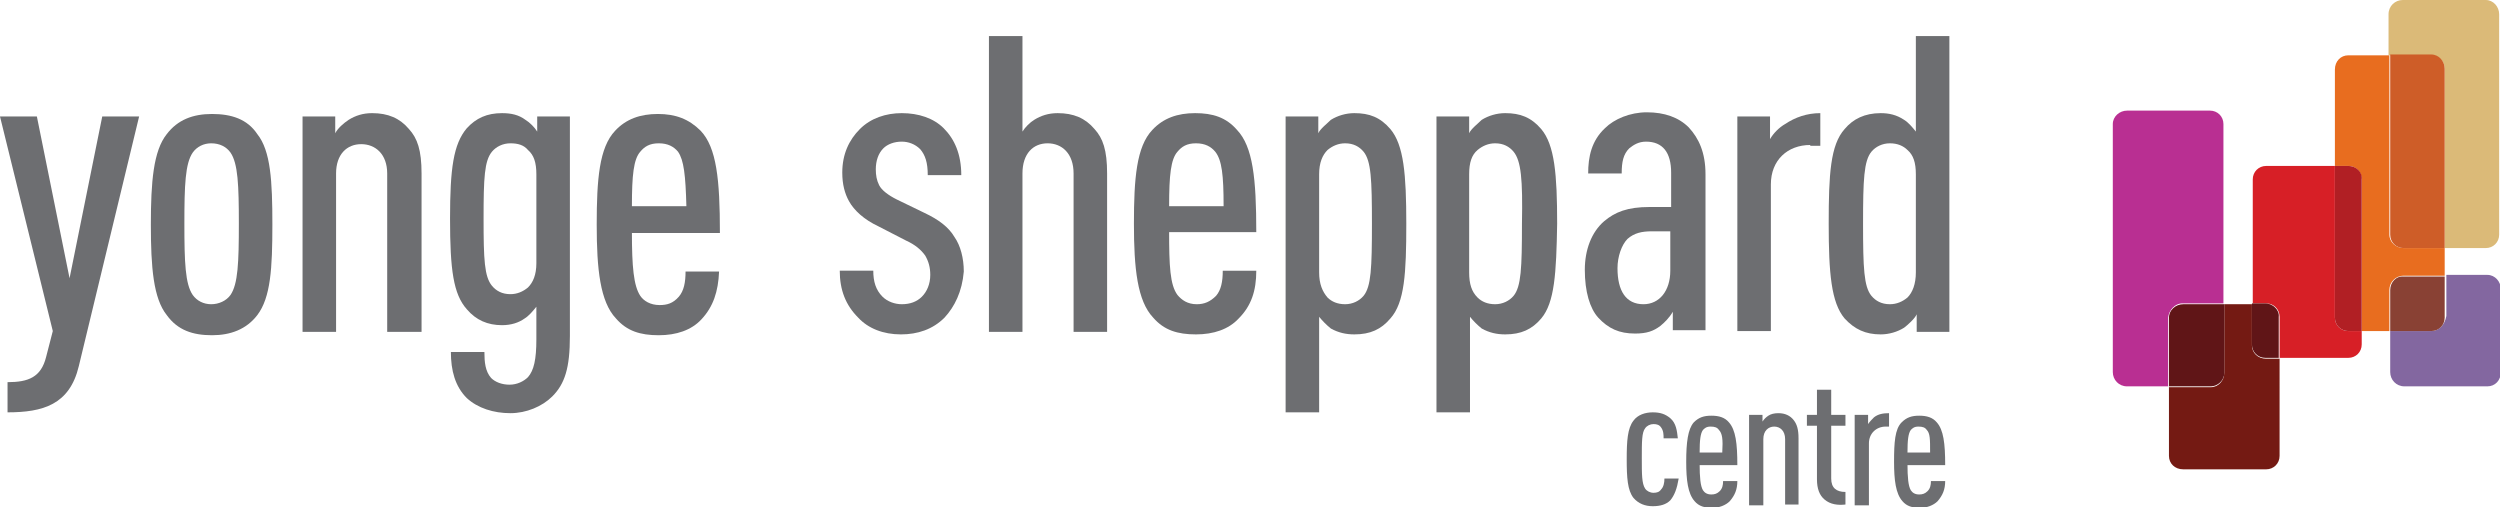
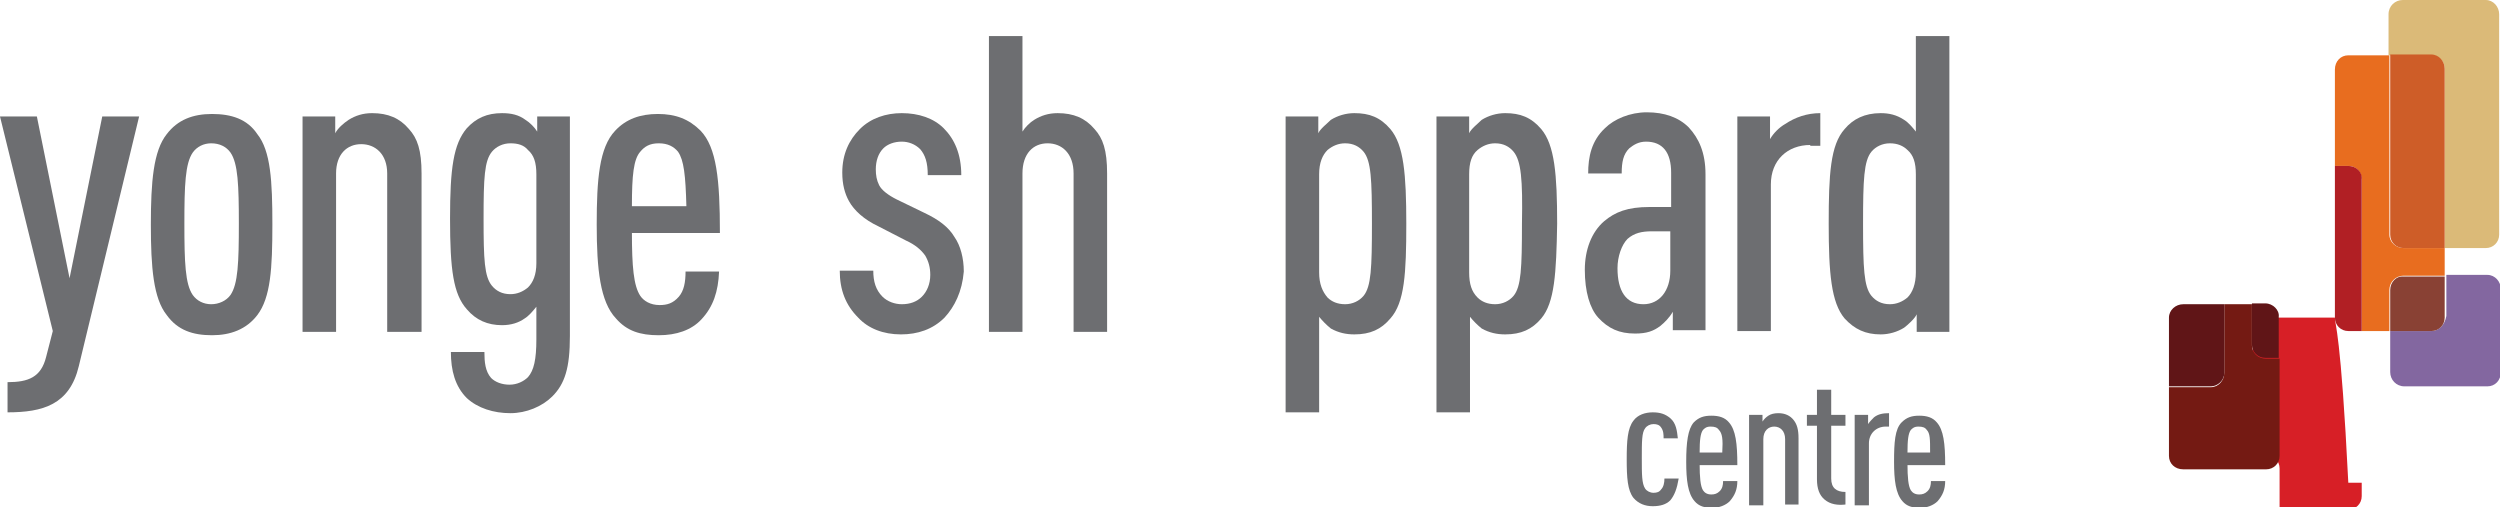
<svg xmlns="http://www.w3.org/2000/svg" version="1.1" id="Layer_1" x="0px" y="0px" viewBox="0 0 298.3 60.5" style="enable-background:new 0 0 298.3 60.5;" xml:space="preserve">
  <style type="text/css">
	.st0{fill:#6D6E71;}
	.st1{fill:#DBBA78;}
	.st2{fill:#E86D1F;}
	.st3{fill:#CE5D28;}
	.st4{fill:#D71F26;}
	.st5{fill:#B11F24;}
	.st6{fill:#B92F92;}
	.st7{fill:#8367A0;}
	.st8{fill:#894134;}
	.st9{fill:#741A13;}
	.st10{fill:#601517;}
</style>
  <path class="st0" d="M9.4,43.7c-1.1,4.6-4.3,5.5-8.5,5.5v-3.6c2.5,0,4-0.6,4.6-3l0.8-3.1L0,13.9h4.4l3.9,19.3l3.9-19.3h4.4L9.4,43.7  z" />
  <path class="st0" d="M30.7,37.6c-1.3,1.7-3.2,2.4-5.4,2.4c-2.3,0-4.1-0.6-5.4-2.4c-1.6-2-1.9-5.7-1.9-10.8s0.3-8.8,1.9-10.8  c1.3-1.7,3.1-2.4,5.4-2.4c2.3,0,4.2,0.6,5.4,2.4c1.6,2,1.8,5.6,1.8,10.8S32.3,35.5,30.7,37.6 M27.5,18.2c-0.5-0.7-1.3-1.1-2.3-1.1  c-0.9,0-1.7,0.4-2.2,1.1c-0.9,1.3-1,3.9-1,8.5c0,4.6,0.1,7.2,1,8.5c0.5,0.7,1.3,1.1,2.2,1.1c0.9,0,1.8-0.4,2.3-1.1  c0.9-1.3,1-3.9,1-8.5C28.5,22.1,28.4,19.5,27.5,18.2" />
  <path class="st0" d="M46.2,39.6V20.7c0-2.3-1.4-3.5-3.1-3.5c-1.7,0-3,1.2-3,3.5v18.9h-4V13.9H40v2c0.3-0.6,1-1.2,1.6-1.6  c0.8-0.5,1.7-0.8,2.8-0.8c1.9,0,3.3,0.6,4.4,1.9c1,1.1,1.5,2.5,1.5,5.3v18.9H46.2z" />
  <path class="st0" d="M68,40.1c0,3.8-0.6,5.7-2.1,7.2c-1.2,1.2-3.1,2-5,2c-2,0-3.9-0.6-5.2-1.8c-1.4-1.4-1.9-3.3-1.9-5.5h4  c0,1.2,0.1,2.3,0.8,3.1c0.5,0.5,1.3,0.8,2.2,0.8c0.9,0,1.7-0.4,2.2-0.9c0.7-0.8,1-2.1,1-4.5v-3.9c-0.4,0.5-0.9,1.1-1.4,1.4  c-0.7,0.5-1.6,0.8-2.7,0.8c-1.7,0-3.1-0.6-4.2-1.9c-1.6-1.8-2-4.7-2-10.8c0-6,0.4-8.9,2-10.8c1.1-1.2,2.4-1.8,4.2-1.8  c1.1,0,2,0.2,2.8,0.8c0.5,0.3,1.1,0.9,1.4,1.4v-1.8H68V40.1z M64,20.8c0-1.4-0.3-2.3-1-2.9c-0.5-0.6-1.2-0.8-2.1-0.8  c-0.9,0-1.7,0.4-2.2,1c-0.9,1.1-1,3.1-1,8c0,4.9,0.1,6.9,1,8c0.5,0.6,1.2,1,2.2,1c0.8,0,1.5-0.3,2.1-0.8c0.6-0.6,1-1.5,1-2.9V20.8z" />
  <path class="st0" d="M75.4,27.7c0,4.1,0.2,6.4,1,7.6c0.4,0.6,1.2,1.1,2.3,1.1c0.9,0,1.6-0.2,2.3-1c0.6-0.7,0.8-1.7,0.8-3h4  c-0.1,2.4-0.7,4.2-2.1,5.7c-1.2,1.3-3,1.9-5.1,1.9c-2.2,0-3.8-0.5-5.1-2c-1.9-2-2.3-5.9-2.3-11.2c0-5.4,0.3-9.2,2.2-11.2  c1.3-1.4,3-2,5.1-2c2.1,0,3.7,0.6,5.1,2c1.9,2,2.3,5.8,2.3,12.2H75.4z M80.9,18.1c-0.5-0.6-1.2-1-2.3-1c-1.1,0-1.7,0.4-2.2,1  c-0.8,0.9-1,2.8-1,6.5h6.5C81.8,20.9,81.6,19.1,80.9,18.1" />
  <path class="st0" d="M199.3,59.7c-0.5,0.5-1.2,0.7-2.1,0.7c-0.9,0-1.7-0.3-2.3-1c-0.7-0.9-0.8-2.4-0.8-4.6c0-2.2,0.1-3.7,0.8-4.6  c0.5-0.7,1.4-1,2.3-1c0.9,0,1.5,0.2,2.1,0.7c0.7,0.6,0.8,1.5,0.9,2.4h-1.7c0-0.4,0-0.9-0.3-1.3c-0.2-0.3-0.5-0.4-0.9-0.4  c-0.4,0-0.8,0.2-1,0.5c-0.4,0.5-0.4,1.6-0.4,3.6c0,1.9,0,3,0.4,3.6c0.2,0.3,0.6,0.5,1,0.5c0.4,0,0.7-0.1,0.9-0.4  c0.3-0.3,0.4-0.8,0.4-1.3h1.7C200.1,58.3,199.8,59.1,199.3,59.7" />
  <path class="st0" d="M202.8,55.3c0,1.7,0.1,2.7,0.4,3.2c0.2,0.3,0.5,0.5,1,0.5c0.4,0,0.7-0.1,1-0.4c0.3-0.3,0.4-0.7,0.4-1.2h1.7  c0,1-0.3,1.7-0.9,2.4c-0.5,0.5-1.3,0.8-2.1,0.8c-0.9,0-1.6-0.2-2.1-0.8c-0.8-0.9-1-2.5-1-4.7c0-2.3,0.2-3.9,0.9-4.7  c0.6-0.6,1.2-0.8,2.1-0.8c0.9,0,1.6,0.2,2.1,0.8c0.8,0.9,1,2.5,1,5.1H202.8z M205.1,51.3c-0.2-0.3-0.5-0.4-1-0.4  c-0.5,0-0.7,0.2-0.9,0.4c-0.3,0.4-0.4,1.2-0.4,2.7h2.7C205.6,52.4,205.5,51.7,205.1,51.3" />
  <path class="st0" d="M213,60.3v-7.9c0-1-0.6-1.5-1.3-1.5c-0.7,0-1.3,0.5-1.3,1.5v7.9h-1.7V49.5h1.6v0.8c0.2-0.3,0.4-0.5,0.7-0.7  c0.3-0.2,0.7-0.3,1.2-0.3c0.8,0,1.4,0.3,1.8,0.8c0.4,0.5,0.6,1.1,0.6,2.2v7.9H213z" />
  <path class="st0" d="M217.7,59.6c-0.6-0.5-0.9-1.3-0.9-2.4v-6.4h-1.2v-1.3h1.2v-3h1.7v3h1.7v1.3h-1.7v6.3c0,1.1,0.6,1.6,1.7,1.6v1.5  C219.3,60.3,218.4,60.2,217.7,59.6" />
  <path class="st0" d="M225,50.9c-1.1,0-2,0.8-2,2v7.4h-1.7V49.5h1.6v1.1c0.2-0.3,0.5-0.6,0.7-0.8c0.5-0.4,1.1-0.5,1.8-0.5v1.6H225z" />
  <path class="st0" d="M227.6,55.3c0,1.7,0.1,2.7,0.4,3.2c0.2,0.3,0.5,0.5,1,0.5c0.4,0,0.7-0.1,1-0.4c0.3-0.3,0.4-0.7,0.4-1.2h1.7  c0,1-0.3,1.7-0.9,2.4c-0.5,0.5-1.3,0.8-2.1,0.8c-0.9,0-1.6-0.2-2.1-0.8c-0.8-0.9-1-2.5-1-4.7c0-2.3,0.1-3.9,0.9-4.7  c0.6-0.6,1.2-0.8,2.1-0.8c0.9,0,1.6,0.2,2.1,0.8c0.8,0.9,1,2.5,1,5.1H227.6z M229.9,51.3c-0.2-0.3-0.5-0.4-1-0.4  c-0.5,0-0.7,0.2-0.9,0.4c-0.3,0.4-0.4,1.2-0.4,2.7h2.7C230.3,52.4,230.3,51.7,229.9,51.3" />
  <path class="st0" d="M112.7,37.9c-1.4,1.4-3.2,2-5.2,2c-2.1,0-3.9-0.7-5.1-2c-1.5-1.5-2.2-3.3-2.2-5.6h4c0,1.3,0.3,2.3,1.1,3.1  c0.6,0.6,1.5,0.9,2.3,0.9c1,0,1.8-0.3,2.4-0.9c0.6-0.6,1-1.5,1-2.6c0-0.9-0.2-1.6-0.6-2.3c-0.5-0.7-1.2-1.3-2.3-1.8l-3.3-1.7  c-1.7-0.8-2.9-1.9-3.5-3c-0.5-0.9-0.8-2-0.8-3.4c0-2.2,0.8-3.9,2.1-5.2c1.3-1.3,3.1-1.9,5-1.9c2,0,3.8,0.6,5,1.8  c1.3,1.3,2.1,3.1,2.1,5.6h-4c0-1.5-0.3-2.4-0.9-3.1c-0.6-0.6-1.4-0.9-2.2-0.9c-0.9,0-1.7,0.3-2.2,0.8c-0.6,0.6-0.9,1.5-0.9,2.5  c0,0.7,0.1,1.3,0.4,1.9c0.3,0.6,1.1,1.2,2.1,1.7l3.3,1.6c1.7,0.8,2.9,1.7,3.6,2.9c0.7,1,1.1,2.5,1.1,4.1  C114.8,34.8,113.9,36.6,112.7,37.9" />
  <path class="st0" d="M128.1,39.5V20.7c0-2.4-1.4-3.6-3.1-3.6c-1.7,0-3,1.2-3,3.6v18.9h-4V4.3h4v11.4c0.3-0.5,0.9-1.1,1.4-1.4  c0.8-0.5,1.7-0.8,2.8-0.8c1.9,0,3.3,0.6,4.4,1.9c1,1.1,1.5,2.5,1.5,5.3v18.9H128.1z" />
-   <path class="st0" d="M139.5,27.6c0,4.1,0.1,6.4,1,7.6c0.5,0.6,1.2,1.1,2.3,1.1c0.9,0,1.6-0.3,2.3-1c0.6-0.7,0.8-1.7,0.8-3h4  c0,2.4-0.6,4.2-2.1,5.7c-1.2,1.3-3,1.9-5.1,1.9c-2.2,0-3.8-0.5-5.1-2c-1.9-2-2.3-5.9-2.3-11.2c0-5.4,0.3-9.2,2.2-11.2  c1.3-1.4,3-2,5.1-2c2.1,0,3.7,0.5,5,2c1.9,2,2.3,5.8,2.3,12.2H139.5z M145,18.1c-0.5-0.6-1.2-1-2.3-1c-1.1,0-1.7,0.4-2.2,1  c-0.8,0.9-1,2.8-1,6.5h6.5C146,20.9,145.8,19.1,145,18.1" />
  <path class="st0" d="M165.9,38c-1.1,1.3-2.4,1.9-4.3,1.9c-1,0-1.9-0.2-2.8-0.7c-0.5-0.4-1-0.9-1.4-1.4v11.4h-4V13.9h3.9v2  c0.2-0.5,1.1-1.2,1.5-1.6c0.8-0.5,1.8-0.8,2.8-0.8c1.8,0,3.1,0.5,4.3,1.9c1.6,1.9,1.9,5.4,1.9,11.3C167.8,32.6,167.6,36.1,165.9,38   M162.7,18.1c-0.5-0.6-1.2-1-2.2-1c-0.8,0-1.5,0.3-2.1,0.8c-0.6,0.6-1,1.5-1,2.9v11.7c0,1.4,0.4,2.3,1,3c0.5,0.5,1.2,0.8,2.1,0.8  c0.9,0,1.7-0.4,2.2-1c0.9-1.1,1-3.3,1-8.6C163.7,21.4,163.6,19.2,162.7,18.1" />
  <path class="st0" d="M183.9,38c-1.1,1.3-2.4,1.9-4.3,1.9c-1,0-1.9-0.2-2.8-0.7c-0.5-0.4-1-0.9-1.4-1.4v11.4h-4V13.9h3.9v2  c0.2-0.5,1.1-1.2,1.5-1.6c0.8-0.5,1.8-0.8,2.8-0.8c1.8,0,3.1,0.5,4.3,1.9c1.6,1.9,1.9,5.4,1.9,11.3C185.7,32.6,185.5,36.1,183.9,38   M180.6,18.1c-0.5-0.6-1.2-1-2.2-1c-0.8,0-1.5,0.3-2.1,0.8c-0.7,0.6-1,1.5-1,2.9v11.7c0,1.4,0.3,2.3,1,3c0.5,0.5,1.2,0.8,2.1,0.8  c0.9,0,1.7-0.4,2.2-1c0.9-1.1,1-3.3,1-8.6C181.7,21.4,181.5,19.2,180.6,18.1" />
  <path class="st0" d="M199.6,39.5v-2.3c-0.4,0.7-1,1.3-1.5,1.7c-0.8,0.6-1.6,0.9-3,0.9c-1.9,0-3.2-0.6-4.4-1.9  c-1-1.1-1.6-3.1-1.6-5.7c0-2.4,0.8-4.5,2.3-5.8c1.3-1.1,2.8-1.7,5.4-1.7h2.6v-4.1c0-2.4-1-3.7-3-3.7c-0.9,0-1.5,0.4-2,0.8  c-0.7,0.7-0.9,1.6-0.9,3h-4c0-2,0.4-3.9,2-5.4c1.1-1.1,3-1.9,5-1.9c2.1,0,3.8,0.6,5,1.8c1.2,1.3,2,3,2,5.6v18.6H199.6z M199.4,27.6  h-2.3c-1.2,0-2.1,0.2-2.9,0.9c-0.7,0.7-1.2,2.1-1.2,3.5c0,2.7,1,4.3,3.1,4.3c1.9,0,3.2-1.6,3.2-4V27.6z" />
  <path class="st0" d="M216,17.3c-2.7,0-4.7,1.8-4.7,4.7v17.5h-4V13.9h3.9v2.7c0.4-0.7,1.1-1.4,1.8-1.8c1.2-0.8,2.6-1.3,4.2-1.3v3.9  H216z" />
  <path class="st0" d="M228.7,39.5v-2c-0.2,0.5-1.1,1.3-1.5,1.6c-0.8,0.5-1.8,0.8-2.8,0.8c-1.8,0-3.1-0.6-4.3-1.9  c-1.6-1.9-1.9-5.4-1.9-11.3c0-5.9,0.2-9.4,1.9-11.3c1-1.2,2.4-1.9,4.3-1.9c1,0,1.9,0.2,2.8,0.8c0.5,0.3,1,0.9,1.4,1.4V4.3h4v35.3  H228.7z M228.6,20.8c0-1.4-0.3-2.3-1-2.9c-0.5-0.5-1.2-0.8-2.1-0.8c-0.9,0-1.7,0.4-2.2,1c-0.9,1.1-1,3.3-1,8.6c0,5.3,0.1,7.5,1,8.6  c0.5,0.6,1.2,1,2.2,1c0.8,0,1.5-0.3,2.1-0.8c0.6-0.6,1-1.6,1-3V20.8z" />
  <path class="st1" d="M291.7,8.2v21.4h4.9c0.9,0,1.6-0.7,1.6-1.6V1.7c0-0.9-0.7-1.7-1.6-1.7h-9.9c-0.9,0-1.7,0.7-1.7,1.7v4.9h4.9  C291,6.6,291.7,7.3,291.7,8.2" />
  <path class="st2" d="M286.8,29.6c-0.9,0-1.7-0.7-1.7-1.6V6.6h-4.9c-0.9,0-1.6,0.7-1.6,1.7v11.5h1.6c0.9,0,1.6,0.7,1.6,1.6v18.1h3.3  v-4.9c0-0.9,0.7-1.7,1.7-1.7h4.9v-3.3H286.8z" />
  <path class="st3" d="M286.8,29.6h4.9V8.2c0-0.9-0.7-1.7-1.6-1.7h-4.9V28C285.2,28.9,285.9,29.6,286.8,29.6" />
-   <path class="st4" d="M278.6,37.9V19.8h-8.2c-0.9,0-1.6,0.7-1.6,1.6v14.8h1.6c0.9,0,1.6,0.7,1.6,1.6v4.9h8.2c0.9,0,1.6-0.7,1.6-1.6  v-1.6h-1.6C279.3,39.5,278.6,38.8,278.6,37.9" />
+   <path class="st4" d="M278.6,37.9h-8.2c-0.9,0-1.6,0.7-1.6,1.6v14.8h1.6c0.9,0,1.6,0.7,1.6,1.6v4.9h8.2c0.9,0,1.6-0.7,1.6-1.6  v-1.6h-1.6C279.3,39.5,278.6,38.8,278.6,37.9" />
  <path class="st5" d="M280.2,19.8h-1.6v18.1c0,0.9,0.7,1.6,1.6,1.6h1.6V21.4C281.9,20.5,281.1,19.8,280.2,19.8" />
-   <path class="st6" d="M260.4,36.2h4.9V14.8c0-0.9-0.7-1.6-1.6-1.6h-9.9c-0.9,0-1.7,0.7-1.7,1.6v29.6c0,0.9,0.7,1.7,1.7,1.7h4.9v-8.2  C258.8,37,259.5,36.2,260.4,36.2" />
  <path class="st7" d="M290.1,39.5h-4.9v4.9c0,0.9,0.7,1.7,1.7,1.7h9.9c0.9,0,1.6-0.7,1.6-1.7v-9.9c0-0.9-0.7-1.7-1.6-1.7h-4.9v4.9  C291.7,38.8,291,39.5,290.1,39.5" />
  <path class="st8" d="M285.2,34.6v4.9h4.9c0.9,0,1.6-0.7,1.6-1.6v-4.9h-4.9C285.9,32.9,285.2,33.7,285.2,34.6" />
  <path class="st9" d="M268.7,41.2v-4.9h-3.3v8.2c0,0.9-0.7,1.7-1.6,1.7h-5v8.2c0,0.9,0.7,1.6,1.7,1.6h9.9c0.9,0,1.6-0.7,1.6-1.6V42.8  h-1.6C269.4,42.8,268.7,42.1,268.7,41.2" />
  <path class="st10" d="M270.3,36.2h-1.6v4.9c0,0.9,0.7,1.6,1.6,1.6h1.6v-4.9C272,37,271.2,36.2,270.3,36.2" />
  <path class="st10" d="M265.4,44.5v-8.2h-4.9c-0.9,0-1.7,0.7-1.7,1.6v8.2h5C264.6,46.1,265.4,45.4,265.4,44.5" />
</svg>